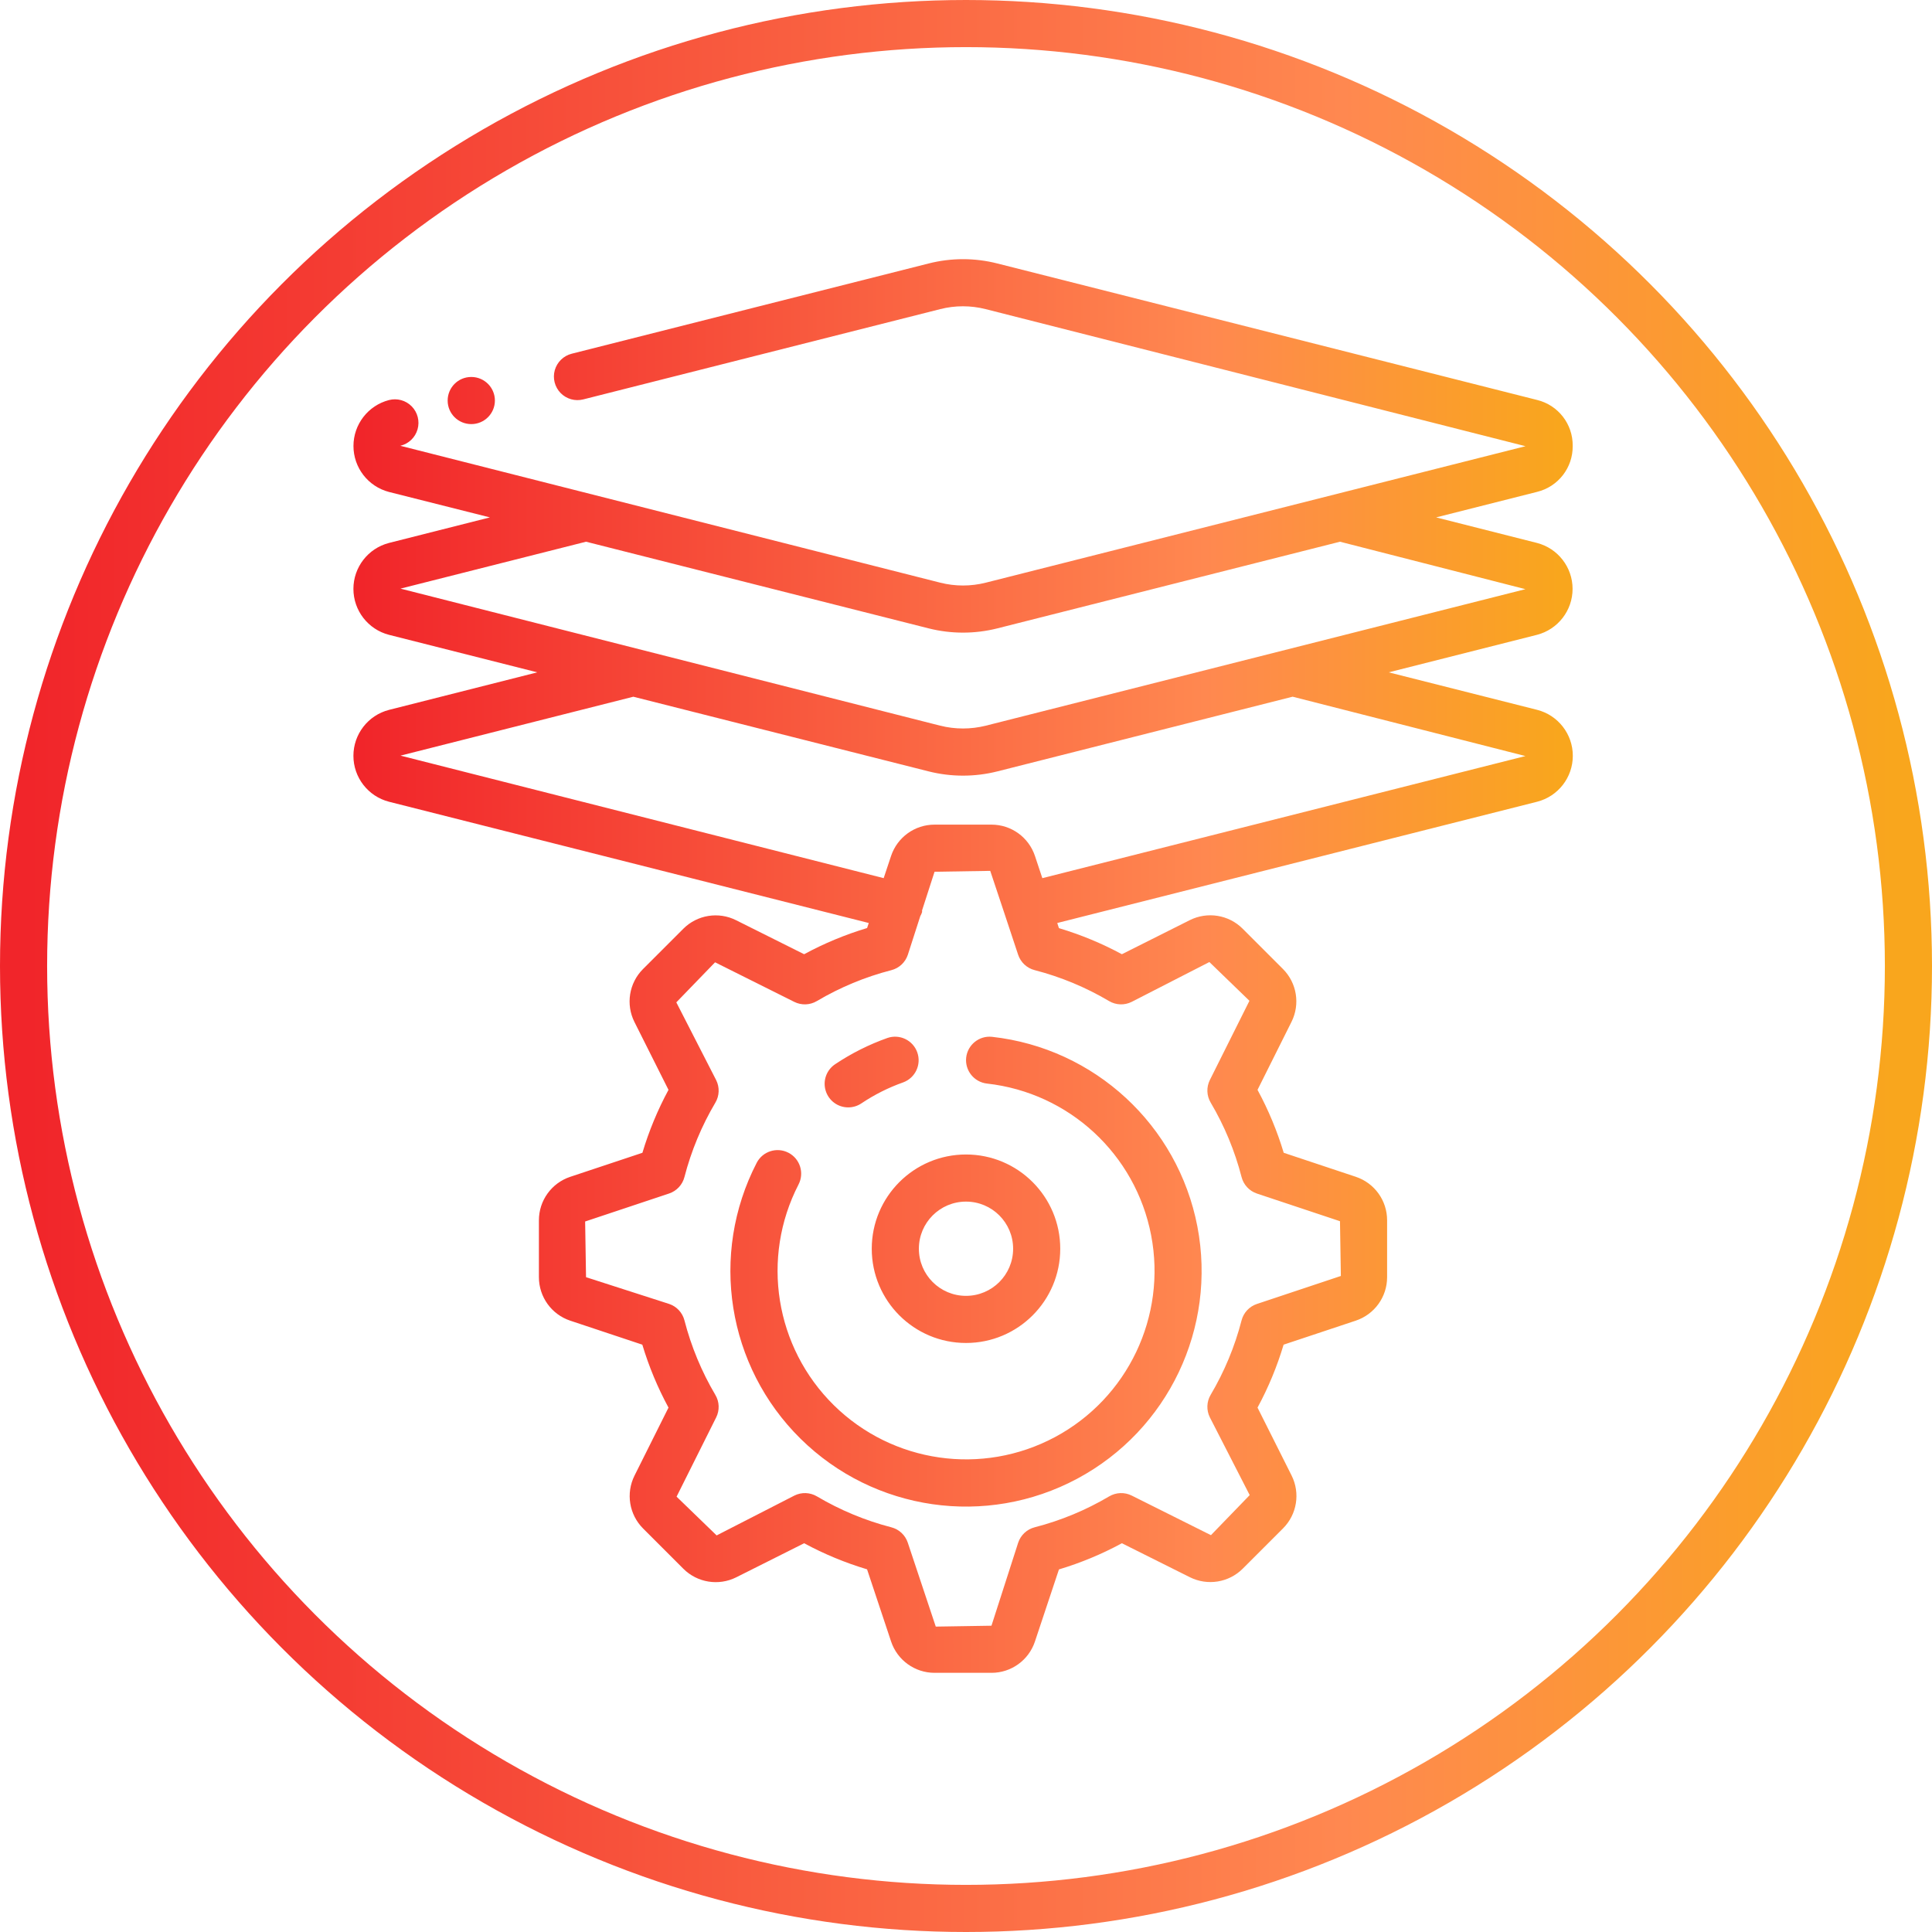
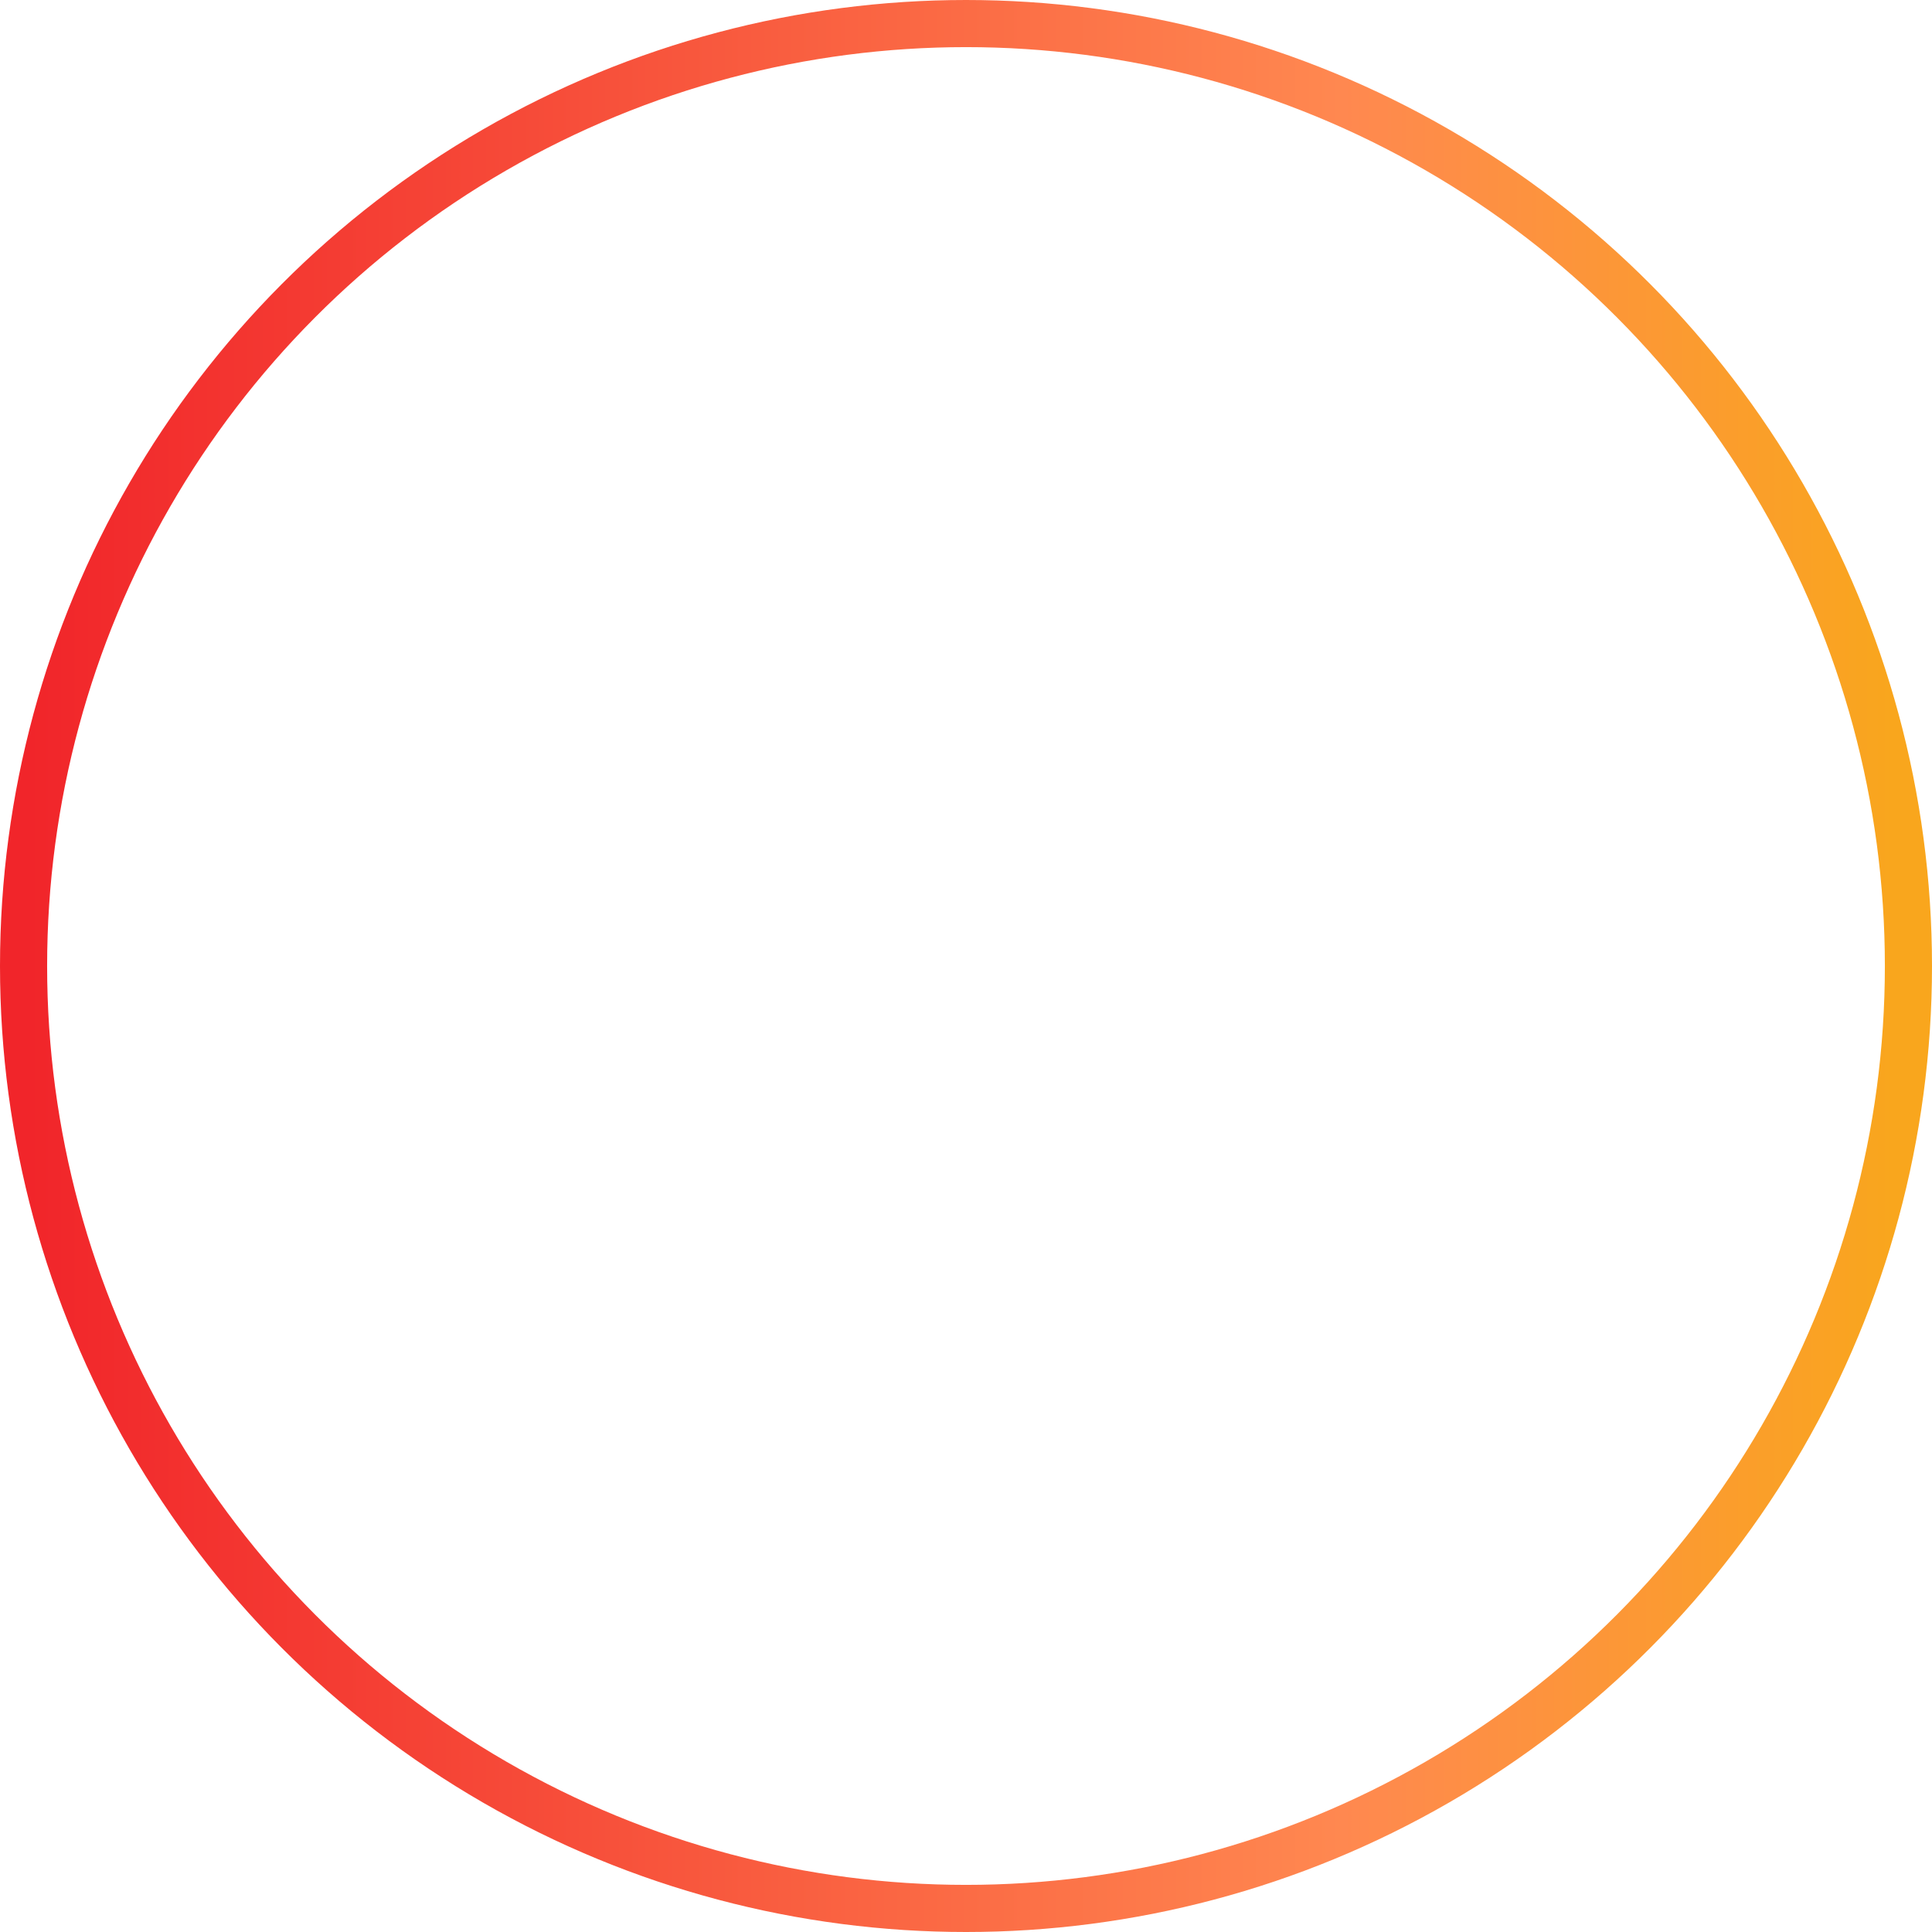
<svg xmlns="http://www.w3.org/2000/svg" width="82px" height="82px" viewBox="0 0 82 82" version="1.1">
  <title>Group</title>
  <desc>Created with Sketch.</desc>
  <defs>
    <linearGradient x1="99.495%" y1="49.495%" x2="0%" y2="49.495%" id="linearGradient-1">
      <stop stop-color="#F9A61D" offset="0%" />
      <stop stop-color="#FF8850" offset="29.598%" />
      <stop stop-color="#F1252A" offset="100%" />
    </linearGradient>
  </defs>
  <g id="Page-1" stroke="none" stroke-width="1" fill="none" fill-rule="evenodd">
    <g id="Group" transform="translate(1, 1)">
      <circle id="Oval-3" stroke="url(#linearGradient-1)" stroke-width="2" cx="40" cy="40" r="40" />
-       <path d="M19.005,17 C18.452,17.002 18.002,16.557 18,16.005 C17.998,15.452 18.443,15.002 18.996,15 L19.005,15 C19.557,15 20.005,15.448 20.005,16 C20.005,16.552 19.557,17 19.005,17 Z M65.75,17.925 C65.762,18.849 65.135,19.658 64.237,19.877 L59.954,20.96 L64.234,22.044 C65.123,22.274 65.745,23.076 65.745,23.994 C65.745,24.912 65.123,25.714 64.234,25.944 L57.941,27.536 L64.241,29.128 C65.132,29.356 65.755,30.159 65.755,31.078 C65.755,31.997 65.132,32.8 64.241,33.028 L43.873,38.175 L43.945,38.393 C44.871,38.67 45.766,39.041 46.616,39.5 L49.498,38.054 C50.246,37.679 51.151,37.825 51.742,38.417 L53.451,40.126 C54.043,40.718 54.19,41.622 53.815,42.371 L52.373,45.257 C52.834,46.107 53.207,47.002 53.485,47.928 L56.545,48.947 C57.339,49.212 57.874,49.955 57.873,50.792 L57.873,53.208 C57.873,54.046 57.336,54.789 56.541,55.053 L53.48,56.072 C53.204,56.998 52.833,57.893 52.373,58.743 L53.819,61.625 C54.194,62.373 54.048,63.277 53.456,63.869 L51.747,65.578 C51.155,66.17 50.251,66.317 49.502,65.942 L46.616,64.5 C45.766,64.961 44.871,65.333 43.945,65.611 L42.926,68.671 C42.662,69.465 41.918,70.001 41.081,70 L38.665,70 C37.828,70 37.084,69.463 36.82,68.668 L35.801,65.607 C34.875,65.33 33.98,64.959 33.13,64.5 L30.248,65.946 C29.5,66.32 28.596,66.174 28.004,65.583 L26.295,63.874 C25.703,63.282 25.557,62.378 25.931,61.629 L27.373,58.743 C26.913,57.893 26.54,56.998 26.262,56.072 L23.202,55.053 C22.408,54.788 21.873,54.045 21.873,53.208 L21.873,50.792 C21.873,49.954 22.41,49.211 23.205,48.947 L26.266,47.928 C26.543,47.002 26.914,46.107 27.373,45.257 L25.927,42.375 C25.553,41.627 25.699,40.723 26.29,40.131 L27.999,38.422 C28.59,37.828 29.496,37.682 30.244,38.058 L33.13,39.5 C33.981,39.039 34.876,38.667 35.802,38.389 L35.873,38.175 L15.513,33.029 C14.623,32.801 14,31.998 14,31.079 C14,30.16 14.623,29.357 15.513,29.129 L21.804,27.536 L15.51,25.944 C14.621,25.714 14,24.912 14,23.994 C14,23.076 14.621,22.274 15.51,22.044 L19.793,20.96 L15.509,19.88 C14.622,19.649 14.002,18.847 14.002,17.93 C14.002,17.013 14.622,16.211 15.509,15.98 C15.857,15.89 16.226,15.993 16.476,16.249 C16.727,16.506 16.821,16.878 16.722,17.223 C16.624,17.568 16.348,17.833 15.999,17.919 L15.984,17.919 L38.905,23.73 C39.541,23.891 40.206,23.891 40.841,23.73 L63.747,17.938 L40.837,12.121 C40.203,11.959 39.537,11.959 38.902,12.121 L23.755,15.952 C23.409,16.04 23.042,15.936 22.793,15.68 C22.544,15.424 22.45,15.054 22.547,14.71 C22.645,14.367 22.918,14.101 23.264,14.013 L38.414,10.183 C39.372,9.939 40.375,9.939 41.332,10.183 L64.237,15.975 C65.135,16.193 65.762,17.002 65.75,17.925 Z M46.073,41.489 C45.087,40.905 44.023,40.462 42.913,40.175 C42.584,40.091 42.321,39.845 42.213,39.523 L41.613,37.714 L41.029,35.962 L38.665,36 L38.135,37.641 C38.135,37.666 38.141,37.69 38.135,37.715 C38.116,37.773 38.091,37.83 38.06,37.883 L37.531,39.525 C37.424,39.847 37.16,40.093 36.831,40.177 C35.721,40.463 34.656,40.905 33.669,41.489 C33.377,41.662 33.016,41.675 32.712,41.523 L29.35,39.843 L27.705,41.543 L29.396,44.843 C29.548,45.147 29.536,45.508 29.362,45.8 C28.779,46.785 28.337,47.848 28.05,48.956 C27.966,49.285 27.72,49.548 27.398,49.656 L23.835,50.844 L23.873,53.208 L27.398,54.342 C27.72,54.449 27.966,54.713 28.05,55.042 C28.337,56.152 28.778,57.217 29.362,58.204 C29.536,58.496 29.548,58.857 29.396,59.161 L27.716,62.523 L29.416,64.168 L32.716,62.477 C33.02,62.325 33.381,62.338 33.673,62.511 C34.659,63.094 35.721,63.536 36.829,63.823 C37.158,63.907 37.422,64.153 37.529,64.475 L38.717,68.038 L41.081,68 L42.215,64.475 C42.323,64.153 42.586,63.907 42.915,63.823 C44.026,63.537 45.09,63.095 46.077,62.511 C46.37,62.338 46.73,62.325 47.034,62.477 L50.396,64.157 L52.041,62.457 L50.35,59.157 C50.198,58.853 50.211,58.492 50.384,58.2 C50.967,57.215 51.409,56.152 51.695,55.044 C51.78,54.715 52.025,54.451 52.347,54.344 L55.91,53.156 L55.873,50.832 L52.348,49.658 C52.026,49.55 51.781,49.287 51.696,48.958 C51.41,47.848 50.968,46.783 50.384,45.796 C50.211,45.504 50.198,45.143 50.35,44.839 L52.03,41.477 L50.33,39.832 L47.03,41.523 C46.726,41.675 46.366,41.662 46.073,41.489 Z M63.744,31.089 L53.863,28.57 L41.331,31.74 C40.374,31.981 39.372,31.981 38.415,31.74 L25.881,28.571 L15.998,31.071 L36.506,36.271 L36.82,35.329 C37.085,34.535 37.828,33.999 38.665,34 L41.081,34 C41.918,33.999 42.661,34.534 42.926,35.328 L43.24,36.272 L63.744,31.089 Z M63.744,24.006 L55.873,21.992 L41.331,25.67 C40.374,25.911 39.372,25.911 38.415,25.67 L23.873,21.992 L15.998,23.983 L38.905,29.8 C39.541,29.959 40.206,29.959 40.841,29.8 L63.744,24.006 Z M35.002,46.001 C34.561,46.002 34.172,45.714 34.044,45.292 C33.915,44.871 34.078,44.415 34.444,44.17 C35.136,43.707 35.882,43.332 36.667,43.054 C37.185,42.877 37.749,43.15 37.932,43.666 C38.115,44.182 37.849,44.75 37.335,44.939 C36.708,45.161 36.111,45.461 35.558,45.832 C35.393,45.942 35.2,46.001 35.002,46.001 Z M40.007,43.89 C40.068,43.342 40.56,42.947 41.107,43.006 C45.46,43.491 48.991,46.752 49.82,51.053 C50.648,55.354 48.581,59.694 44.72,61.761 C40.858,63.828 36.1,63.141 32.981,60.067 C29.861,56.992 29.106,52.245 31.116,48.354 C31.37,47.863 31.974,47.672 32.464,47.926 C32.955,48.18 33.146,48.783 32.892,49.274 C31.287,52.387 31.894,56.183 34.39,58.641 C36.886,61.099 40.691,61.646 43.779,59.993 C46.867,58.339 48.52,54.868 47.858,51.428 C47.197,47.988 44.374,45.379 40.892,44.99 C40.345,44.929 39.949,44.438 40.007,43.89 Z M36,52 C36,49.791 37.791,48 40,48 C42.209,48 44,49.791 44,52 C44,54.209 42.209,56 40,56 C37.791,56 36,54.209 36,52 Z M40,50 C38.895,50 38,50.895 38,52 C38,53.105 38.895,54 40,54 C41.105,54 42,53.105 42,52 C42,50.895 41.105,50 40,50 Z" id="Combined-Shape" fill="url(#linearGradient-1)" fill-rule="nonzero" />
    </g>
  </g>
</svg>